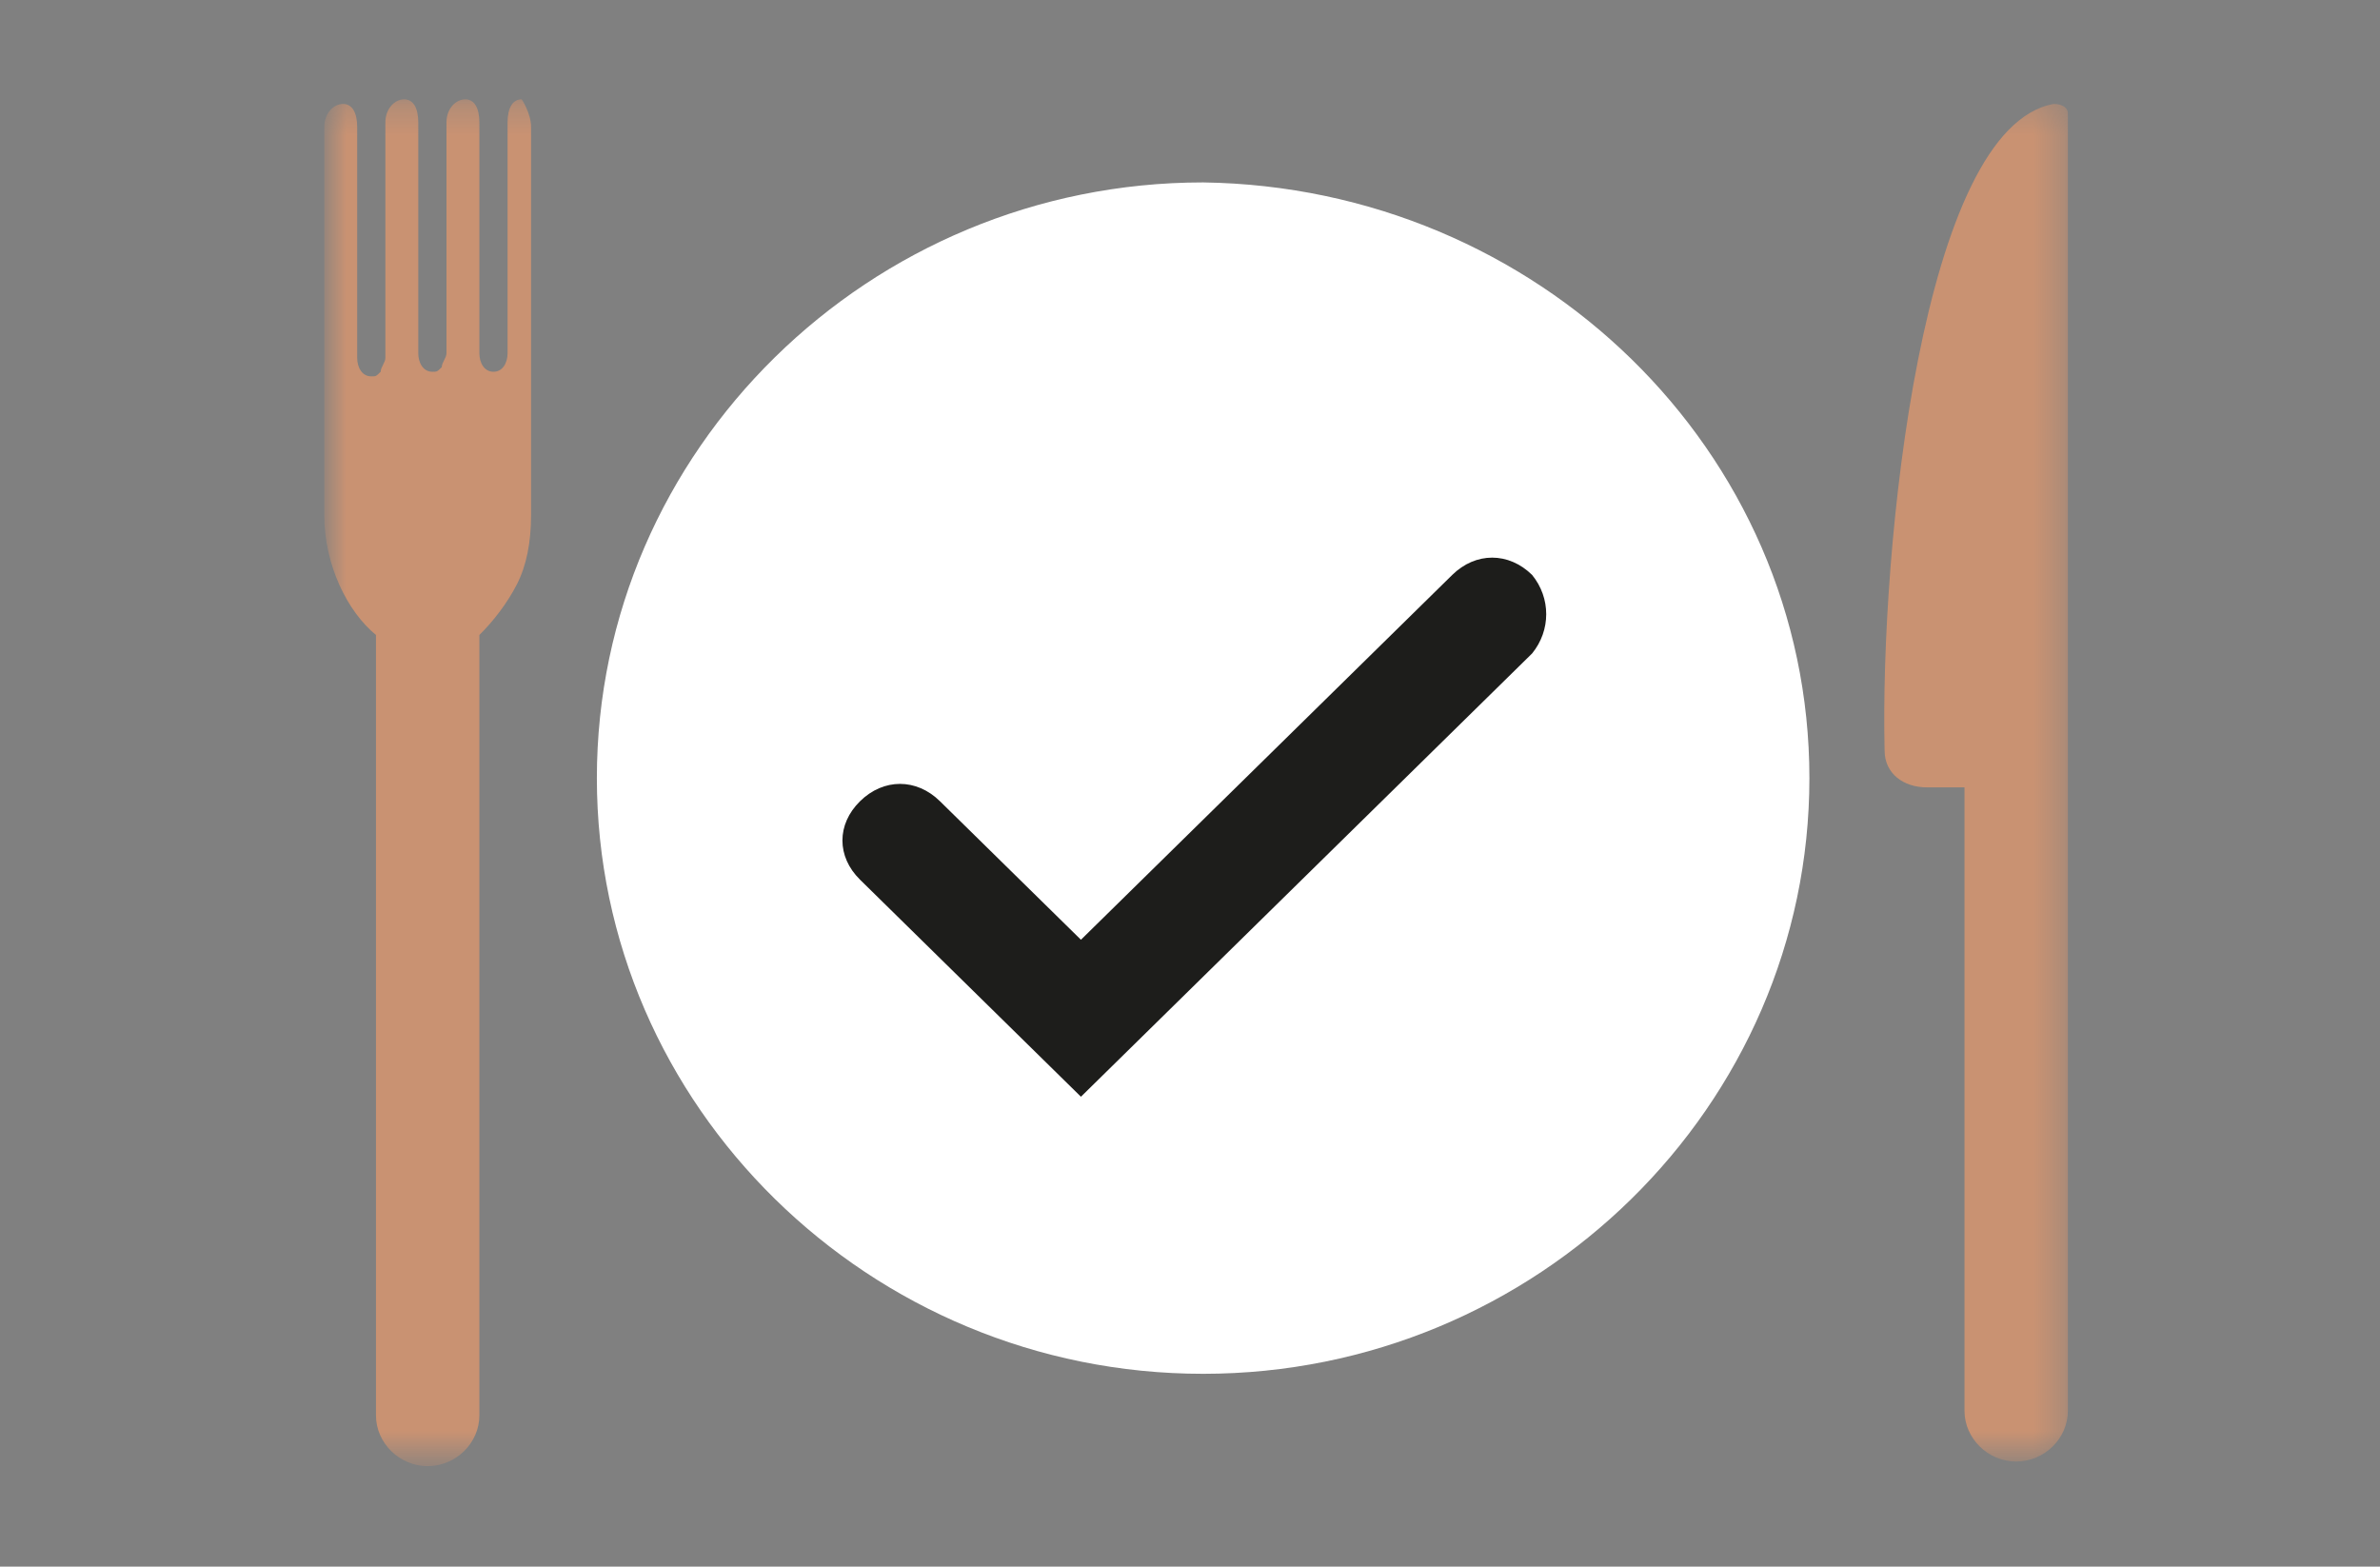
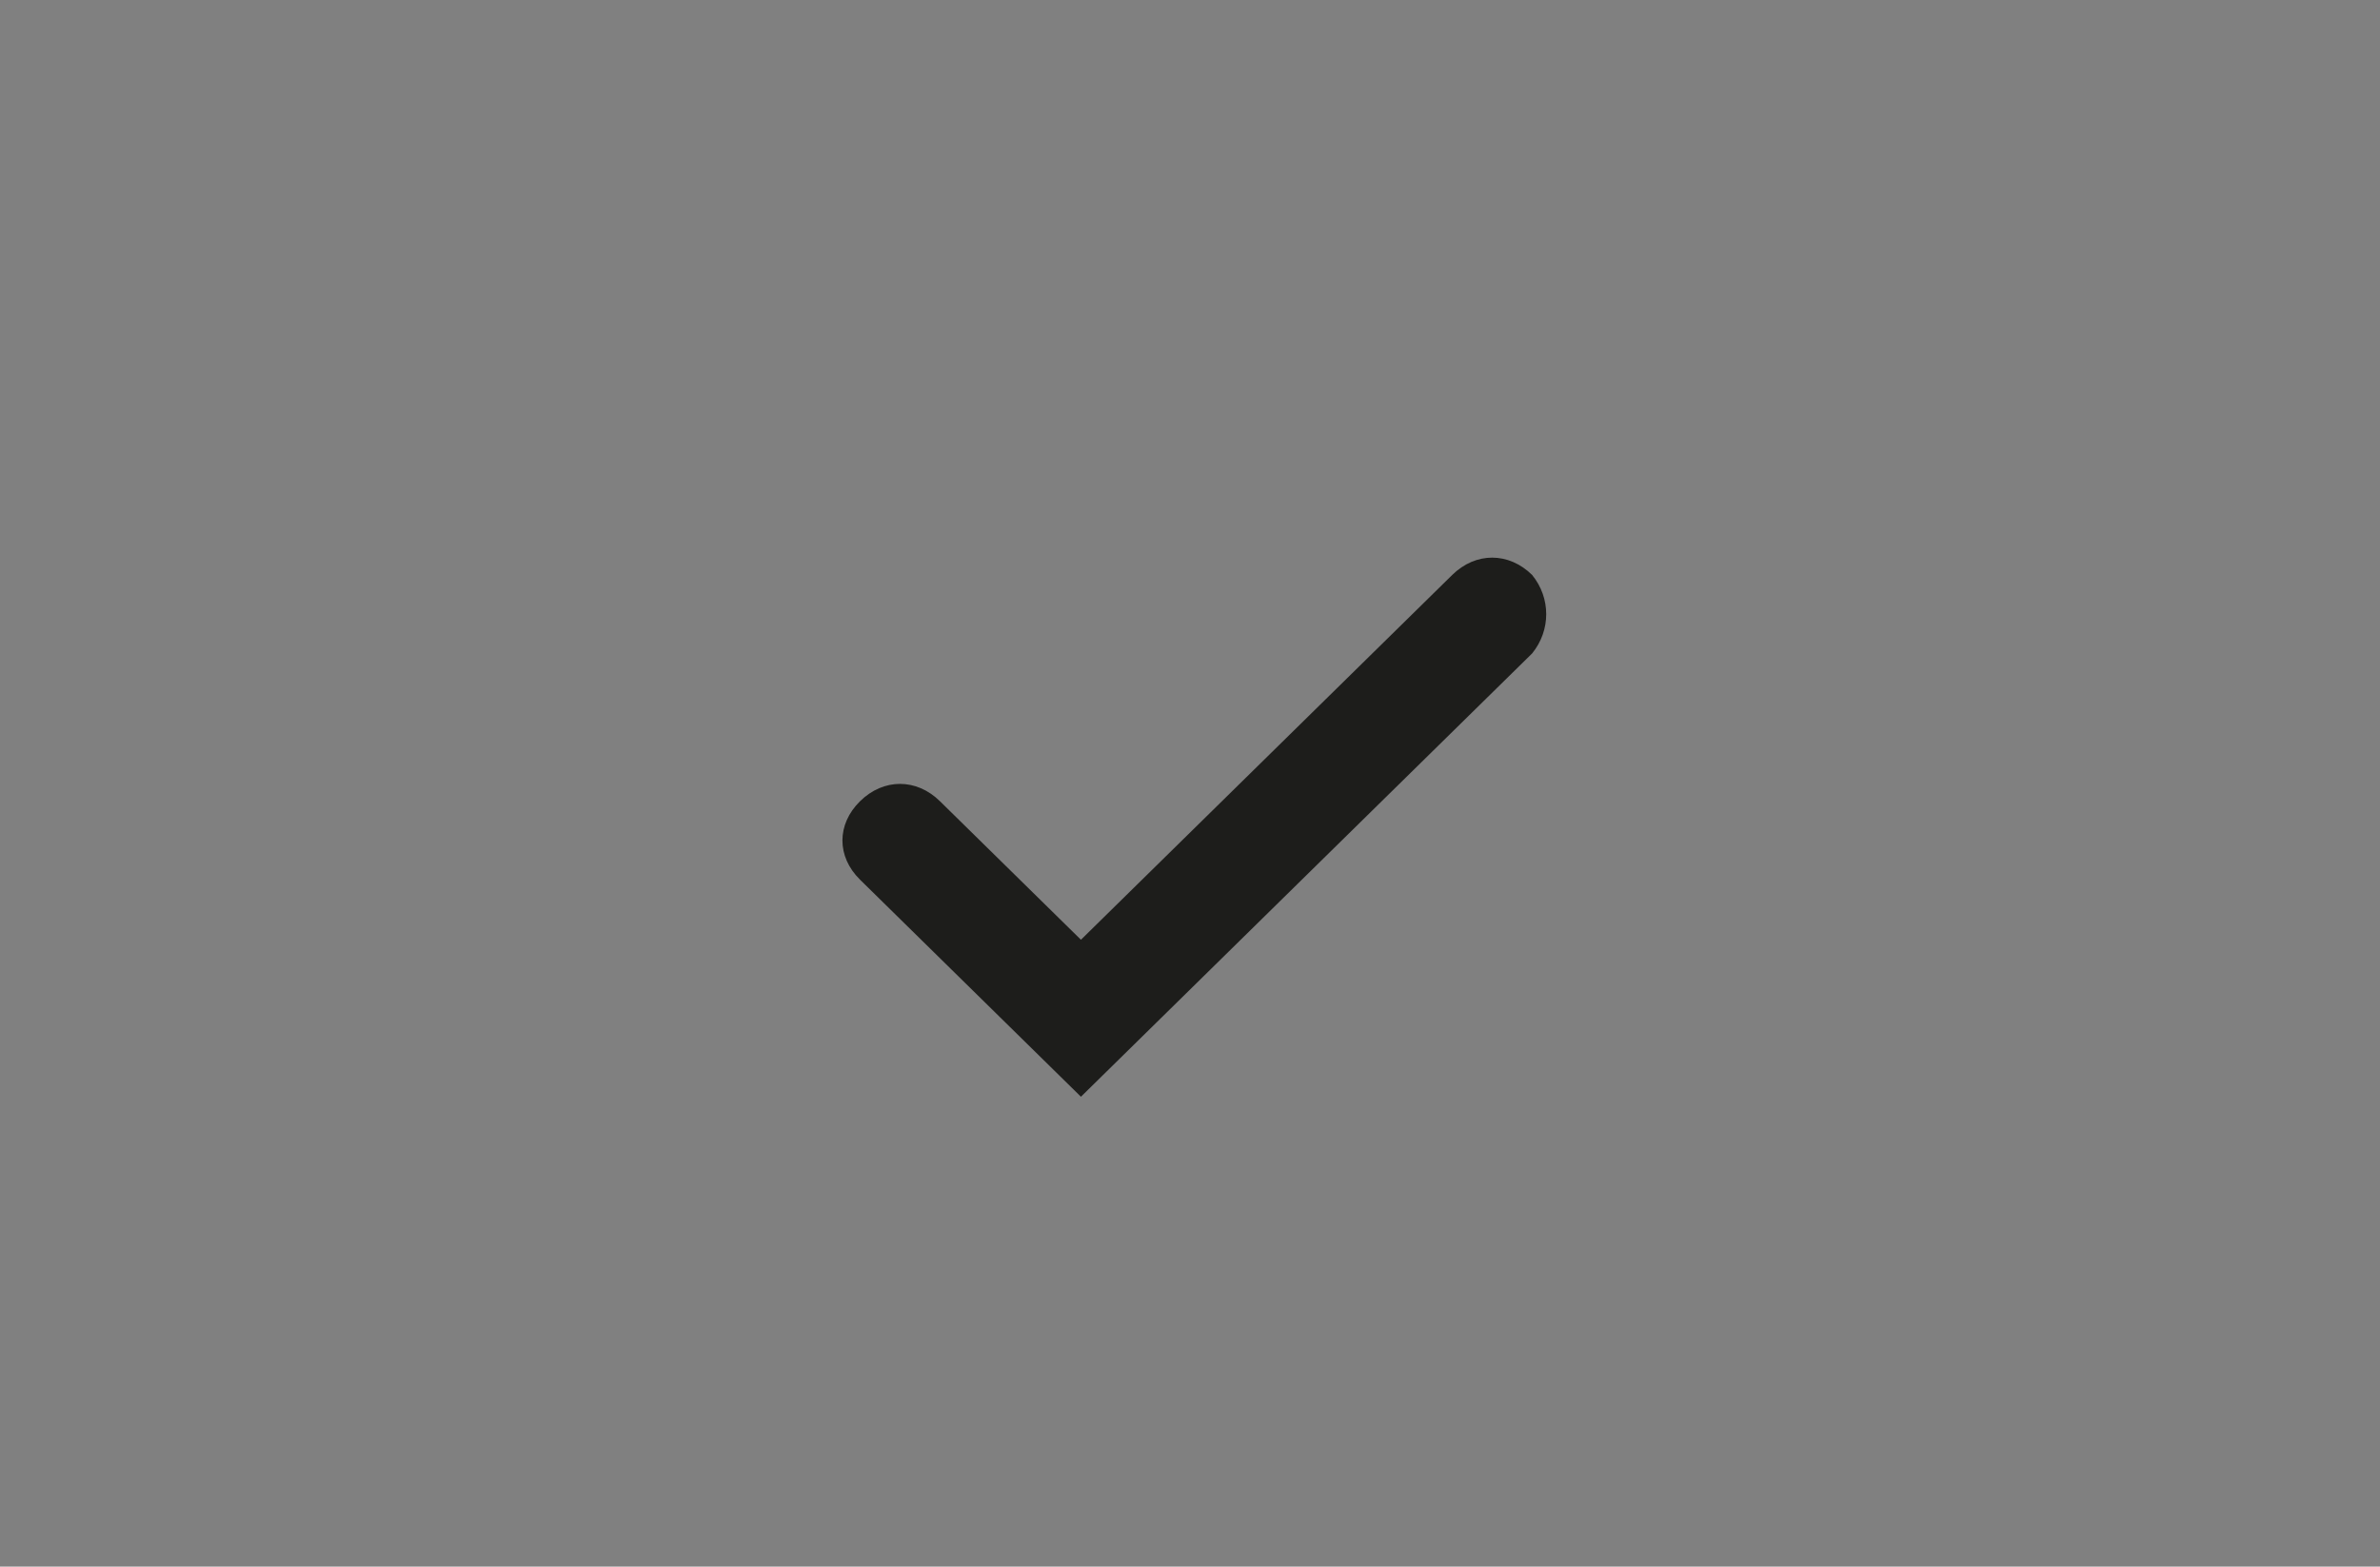
<svg xmlns="http://www.w3.org/2000/svg" width="79" height="52" viewBox="0 0 79 52" fill="none">
  <rect x="0" y="0" width="79" height="52" fill="#808080" stroke="none" />
  <mask id="mask0_9496_644" style="mask-type:luminance" maskUnits="userSpaceOnUse" x="10" y="3" width="59" height="46">
    <path d="M68.64 3.297H10.92V48.36H68.64V3.297Z" fill="white" />
  </mask>
  <g mask="url(#mask0_9496_644)">
-     <path d="M17.628 4.216V17.091C17.628 18.011 17.472 18.777 17.16 19.391C16.848 20.004 16.38 20.617 15.912 21.077V46.98C15.912 47.9 15.132 48.666 14.196 48.666C13.26 48.666 12.48 47.9 12.48 46.98V21.077C11.544 20.31 10.764 18.777 10.764 17.091V4.216C10.764 3.756 11.076 3.45 11.388 3.45C11.7 3.45 11.856 3.756 11.856 4.216V11.88C11.856 12.187 12.012 12.493 12.324 12.493C12.48 12.493 12.48 12.493 12.636 12.34C12.636 12.187 12.792 12.033 12.792 11.88V4.063C12.792 3.603 13.104 3.297 13.416 3.297C13.728 3.297 13.884 3.603 13.884 4.063V11.727C13.884 12.033 14.04 12.34 14.352 12.34C14.508 12.34 14.508 12.34 14.664 12.187C14.664 12.033 14.82 11.88 14.82 11.727V4.063C14.82 3.603 15.132 3.297 15.444 3.297C15.756 3.297 15.912 3.603 15.912 4.063V11.727C15.912 12.033 16.068 12.34 16.38 12.34C16.692 12.34 16.848 12.033 16.848 11.727V4.063C16.848 3.603 17.004 3.297 17.316 3.297C17.316 3.297 17.628 3.756 17.628 4.216Z" fill="#C99272" />
-   </g>
+     </g>
  <mask id="mask1_9496_644" style="mask-type:luminance" maskUnits="userSpaceOnUse" x="10" y="3" width="59" height="46">
    <path d="M68.64 3.297H10.92V48.36H68.64V3.297Z" fill="white" />
  </mask>
  <g mask="url(#mask1_9496_644)">
-     <path d="M62.556 24.909C62.556 25.675 63.18 26.135 63.96 26.135H65.208V46.827C65.208 47.747 65.988 48.513 66.924 48.513C67.86 48.513 68.64 47.747 68.64 46.827V3.756C68.64 3.603 68.484 3.45 68.172 3.45C63.804 4.216 62.4 18.164 62.556 24.909Z" fill="#C99272" />
-   </g>
+     </g>
  <mask id="mask2_9496_644" style="mask-type:luminance" maskUnits="userSpaceOnUse" x="10" y="3" width="59" height="46">
    <path d="M68.64 3.297H10.92V48.36H68.64V3.297Z" fill="white" />
  </mask>
  <g mask="url(#mask2_9496_644)">
-     <path d="M60.06 25.828C60.06 36.711 51.012 45.601 39.936 45.601C28.86 45.601 19.812 36.711 19.812 25.828C19.812 14.945 28.86 6.055 39.936 6.055C51.012 6.209 60.06 14.945 60.06 25.828Z" fill="white" />
-   </g>
+     </g>
  <mask id="mask3_9496_644" style="mask-type:luminance" maskUnits="userSpaceOnUse" x="10" y="3" width="59" height="46">
    <path d="M68.64 3.297H10.92V48.36H68.64V3.297Z" fill="white" />
  </mask>
  <g mask="url(#mask3_9496_644)">
    <path d="M50.856 19.084C50.076 18.318 48.984 18.318 48.204 19.084L35.88 31.193L31.2 26.595C30.42 25.828 29.328 25.828 28.548 26.595C27.768 27.361 27.768 28.434 28.548 29.2L35.88 36.404L50.856 21.69C51.48 20.923 51.48 19.85 50.856 19.084Z" fill="#1D1D1B" />
  </g>
</svg>